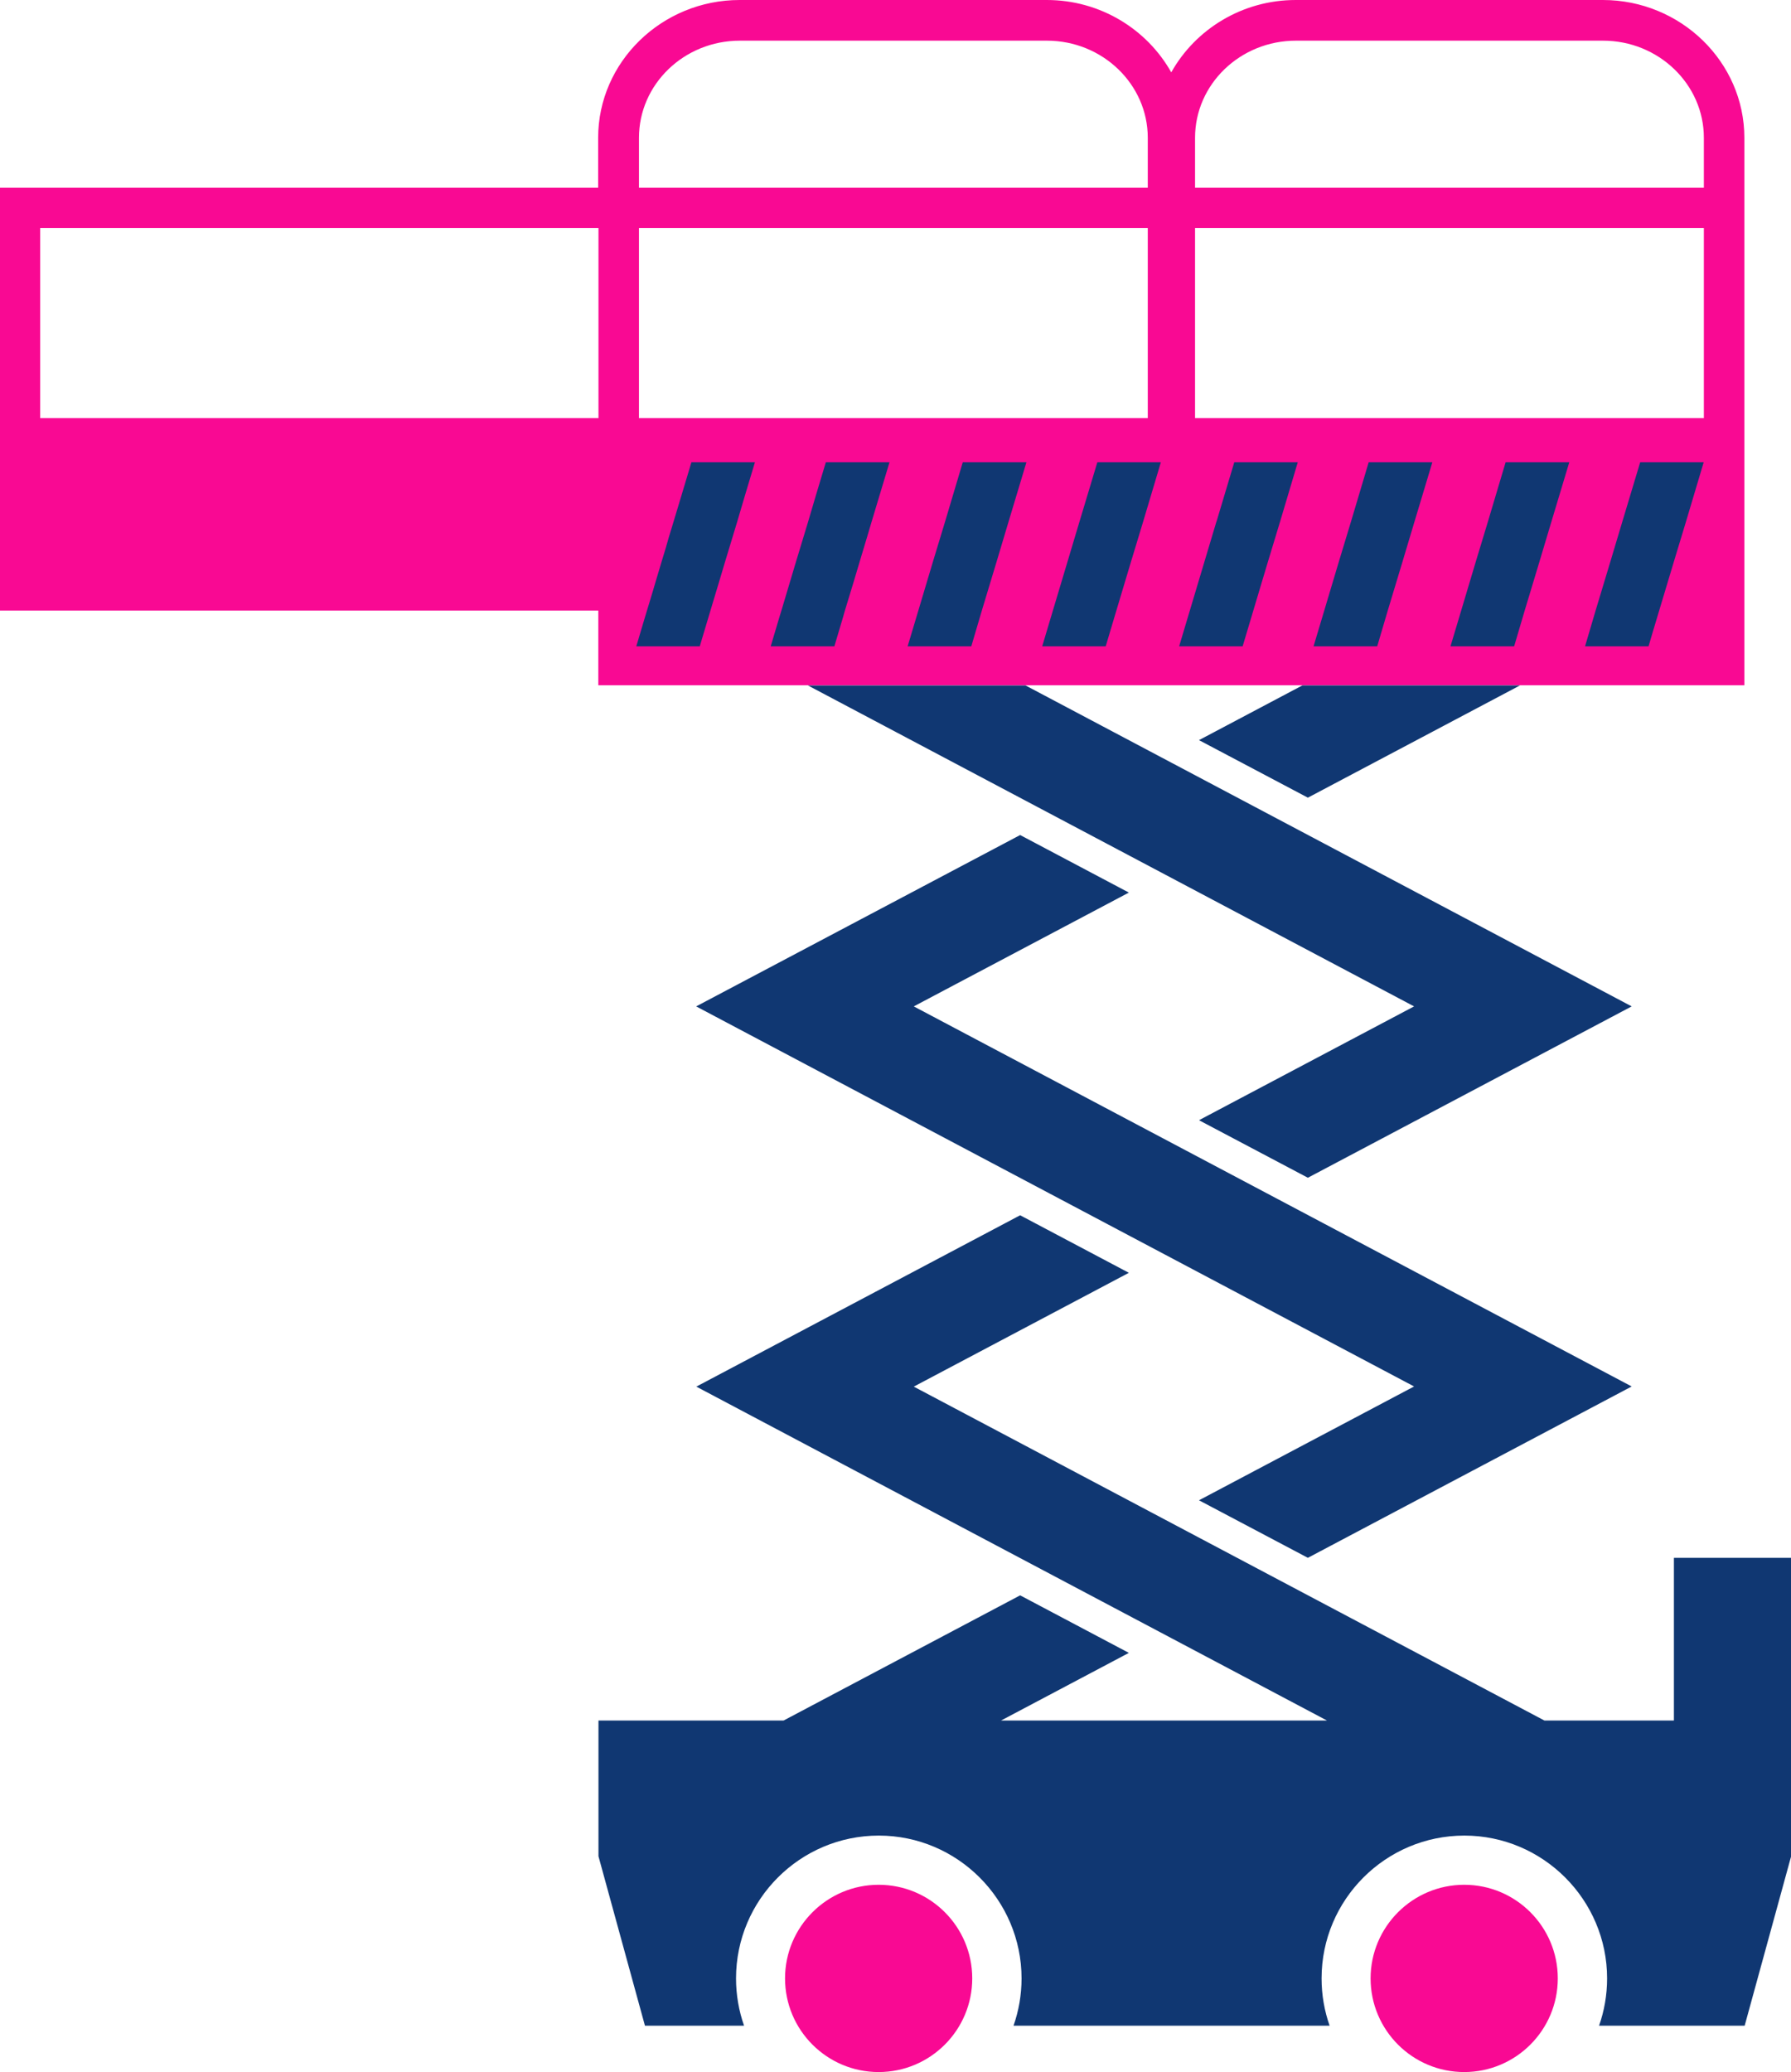
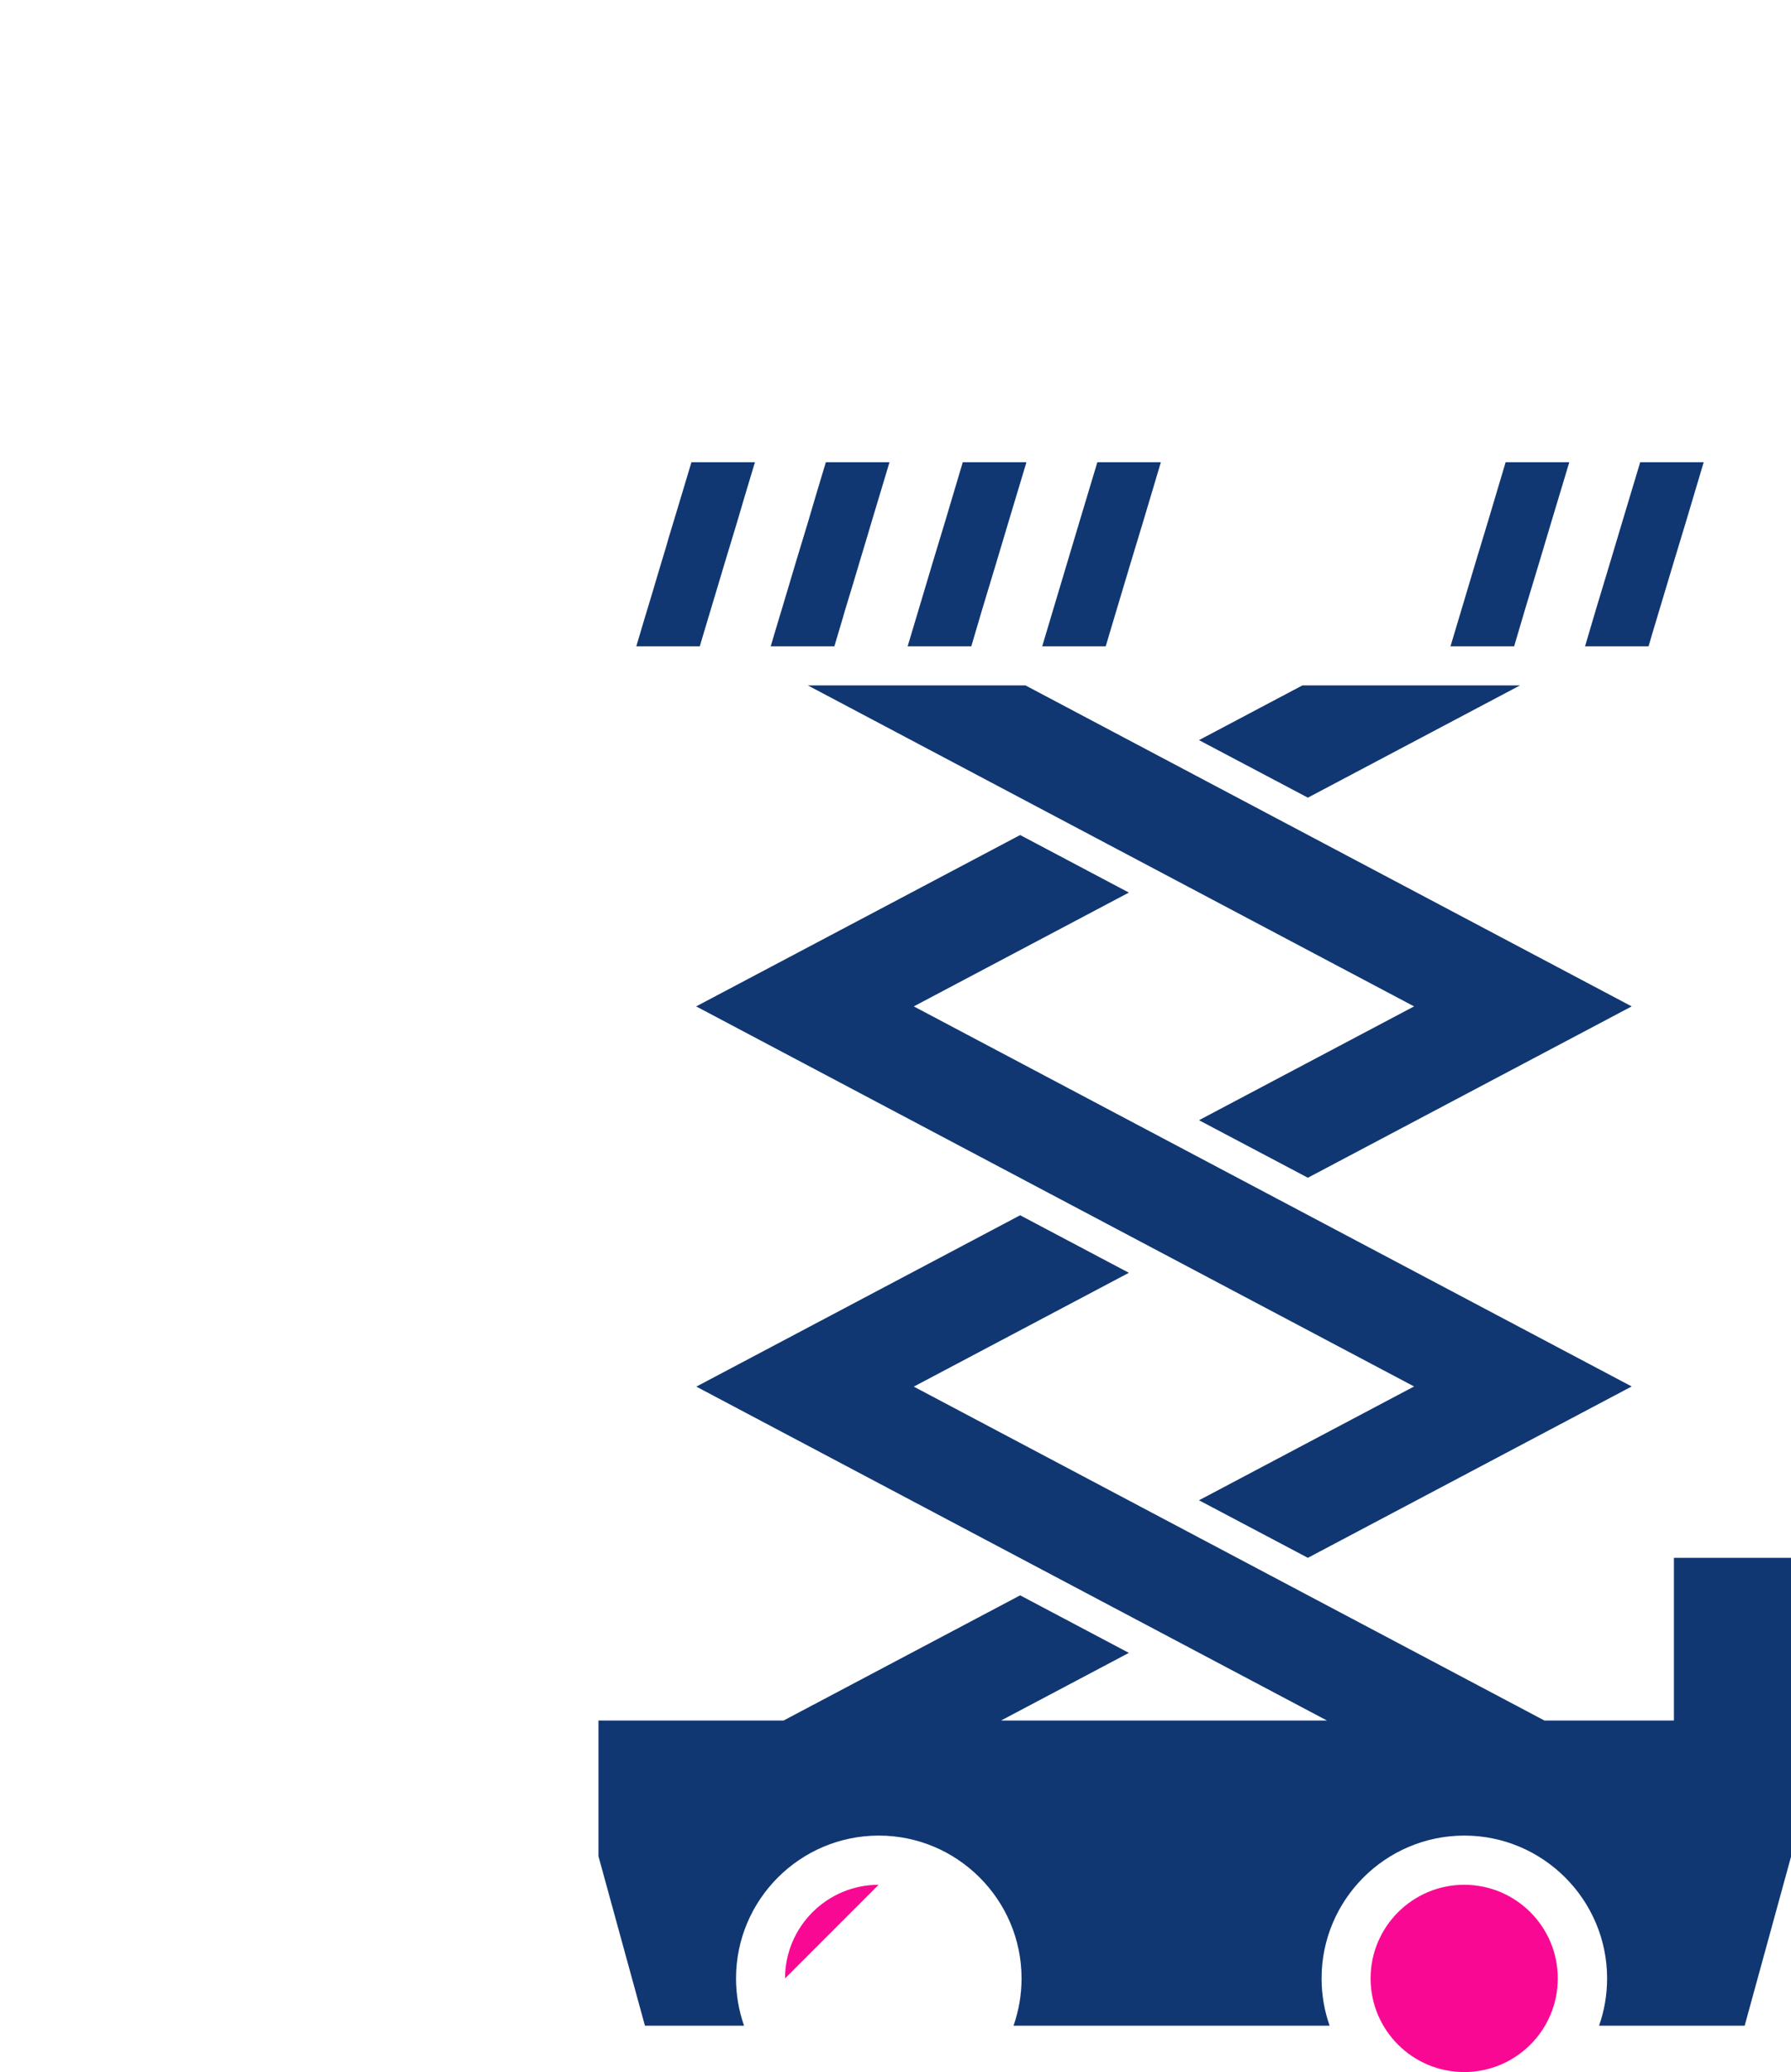
<svg xmlns="http://www.w3.org/2000/svg" id="_レイヤー_2" data-name="レイヤー 2" viewBox="0 0 113.66 131.44">
  <defs>
    <style>
      .cls-1 {
        fill: #f90993;
      }

      .cls-1, .cls-2 {
        stroke-width: 0px;
      }

      .cls-2 {
        fill: #103772;
      }
    </style>
  </defs>
  <g id="_レイヤー_1-2" data-name="レイヤー 1">
    <g>
      <g>
        <polygon class="cls-2" points="83 98.82 103.55 87.95 57.99 63.84 71.64 56.62 64.74 52.97 44.18 63.84 89.74 87.95 76.09 95.17 83 98.82" />
-         <path class="cls-1" d="M55.76,119.56c-3.27,0-5.94,2.66-5.94,5.94s2.66,5.94,5.94,5.94,5.94-2.66,5.94-5.94-2.66-5.94-5.94-5.94Z" />
+         <path class="cls-1" d="M55.76,119.56c-3.27,0-5.94,2.66-5.94,5.94Z" />
        <path class="cls-1" d="M92.92,119.56c-3.27,0-5.94,2.66-5.94,5.94s2.66,5.94,5.94,5.94,5.94-2.66,5.94-5.94-2.66-5.94-5.94-5.94Z" />
        <polygon class="cls-2" points="89.74 63.84 76.09 71.06 83 74.71 103.55 63.84 65.08 43.48 51.27 43.48 89.74 63.84" />
-         <path class="cls-1" d="M101.72,0h-19.49c-3.4,0-6.37,1.86-7.9,4.59-1.53-2.73-4.5-4.59-7.9-4.59h-19.49c-4.94,0-8.98,3.93-8.98,8.74v3.17H0v26.82h37.97v4.74h72.73V8.74c0-4.81-4.04-8.74-8.98-8.74ZM37.97,26.52H2.55v-12.06h35.43v12.06ZM40.55,8.74c0-3.4,2.87-6.16,6.4-6.16h19.49c3.53,0,6.4,2.77,6.4,6.16v3.17h-32.29v-3.17ZM40.55,26.52v-12.06h32.29v12.06h-32.29ZM108.13,26.52h-32.29v-12.06h32.29v12.06ZM108.13,11.91h-32.29v-3.17c0-3.4,2.87-6.16,6.4-6.16h19.49c3.53,0,6.4,2.77,6.4,6.16v3.17Z" />
        <polygon class="cls-2" points="76.09 46.95 83 50.6 96.46 43.48 82.65 43.48 76.09 46.95" />
        <path class="cls-2" d="M106.22,109.14h-8.21l-40.02-21.18,13.65-7.22-6.9-3.65-20.55,10.87,40.02,21.18h-20.68l8.11-4.29-6.9-3.65-15.01,7.94h-11.75v8.61l2.95,10.75h6.29c-.33-.94-.51-1.95-.51-3,0-5,4.07-9.06,9.06-9.06s9.06,4.07,9.06,9.06c0,1.05-.18,2.06-.51,3h20.06c-.33-.94-.51-1.95-.51-3,0-5,4.07-9.06,9.06-9.06s9.06,4.07,9.06,9.06c0,1.05-.18,2.06-.51,3h9.24l2.95-10.75v-18.93h-7.44v10.31Z" />
      </g>
      <polygon class="cls-2" points="52.41 29.32 51.77 31.45 51.28 33.11 50.78 34.76 50.51 35.65 50.11 36.99 49.59 38.73 49.44 39.22 48.91 41 52.95 41 53.48 39.22 53.62 38.73 54.15 36.99 54.55 35.65 55.04 34.02 55.31 33.11 56.45 29.32 55.04 29.32 52.41 29.32" />
-       <polygon class="cls-2" points="77.21 33.06 77.19 33.11 76.43 35.65 76.14 36.62 74.83 41 78.86 41 79.12 40.13 79.93 37.42 80.46 35.65 81.23 33.11 82.36 29.32 78.33 29.32 77.21 33.06" />
      <polygon class="cls-2" points="72.65 29.32 69.64 29.32 68.5 33.11 67.74 35.65 66.83 38.69 66.14 41 68.03 41 70.17 41 70.76 39.02 71.77 35.65 72.54 33.11 73.51 29.86 73.67 29.32 73.41 29.32 72.65 29.32" />
      <polygon class="cls-2" points="59.97 33.11 59.2 35.65 58.28 38.73 57.6 41 61.64 41 62.31 38.73 63.24 35.65 64 33.11 65.14 29.32 61.1 29.32 59.97 33.11" />
-       <polygon class="cls-2" points="85.73 33.11 84.96 35.65 84.04 38.73 83.36 41 87.4 41 88.07 38.73 89 35.65 89.76 33.11 90.9 29.32 86.86 29.32 85.73 33.11" />
      <polygon class="cls-2" points="94.42 33.11 93.65 35.65 92.73 38.73 92.05 41 96.09 41 96.76 38.73 97.69 35.65 98.45 33.11 99.59 29.32 95.55 29.32 94.42 33.11" />
      <polygon class="cls-2" points="104.09 29.32 102.95 33.11 102.19 35.65 101.26 38.73 100.59 41 103.32 41 104.62 41 104.89 40.08 106.22 35.65 106.99 33.11 108.12 29.32 107.93 29.32 104.09 29.32" />
      <polygon class="cls-2" points="43.24 31.45 42.74 33.11 42.43 34.13 42.25 34.76 41.98 35.65 41.58 36.99 41.43 37.5 40.91 39.22 40.38 41 44.41 41 44.53 40.59 44.94 39.22 45.3 38.02 45.61 36.99 46.01 35.65 46.28 34.76 46.78 33.11 47.27 31.45 47.91 29.32 43.88 29.32 43.24 31.45" />
    </g>
  </g>
</svg>